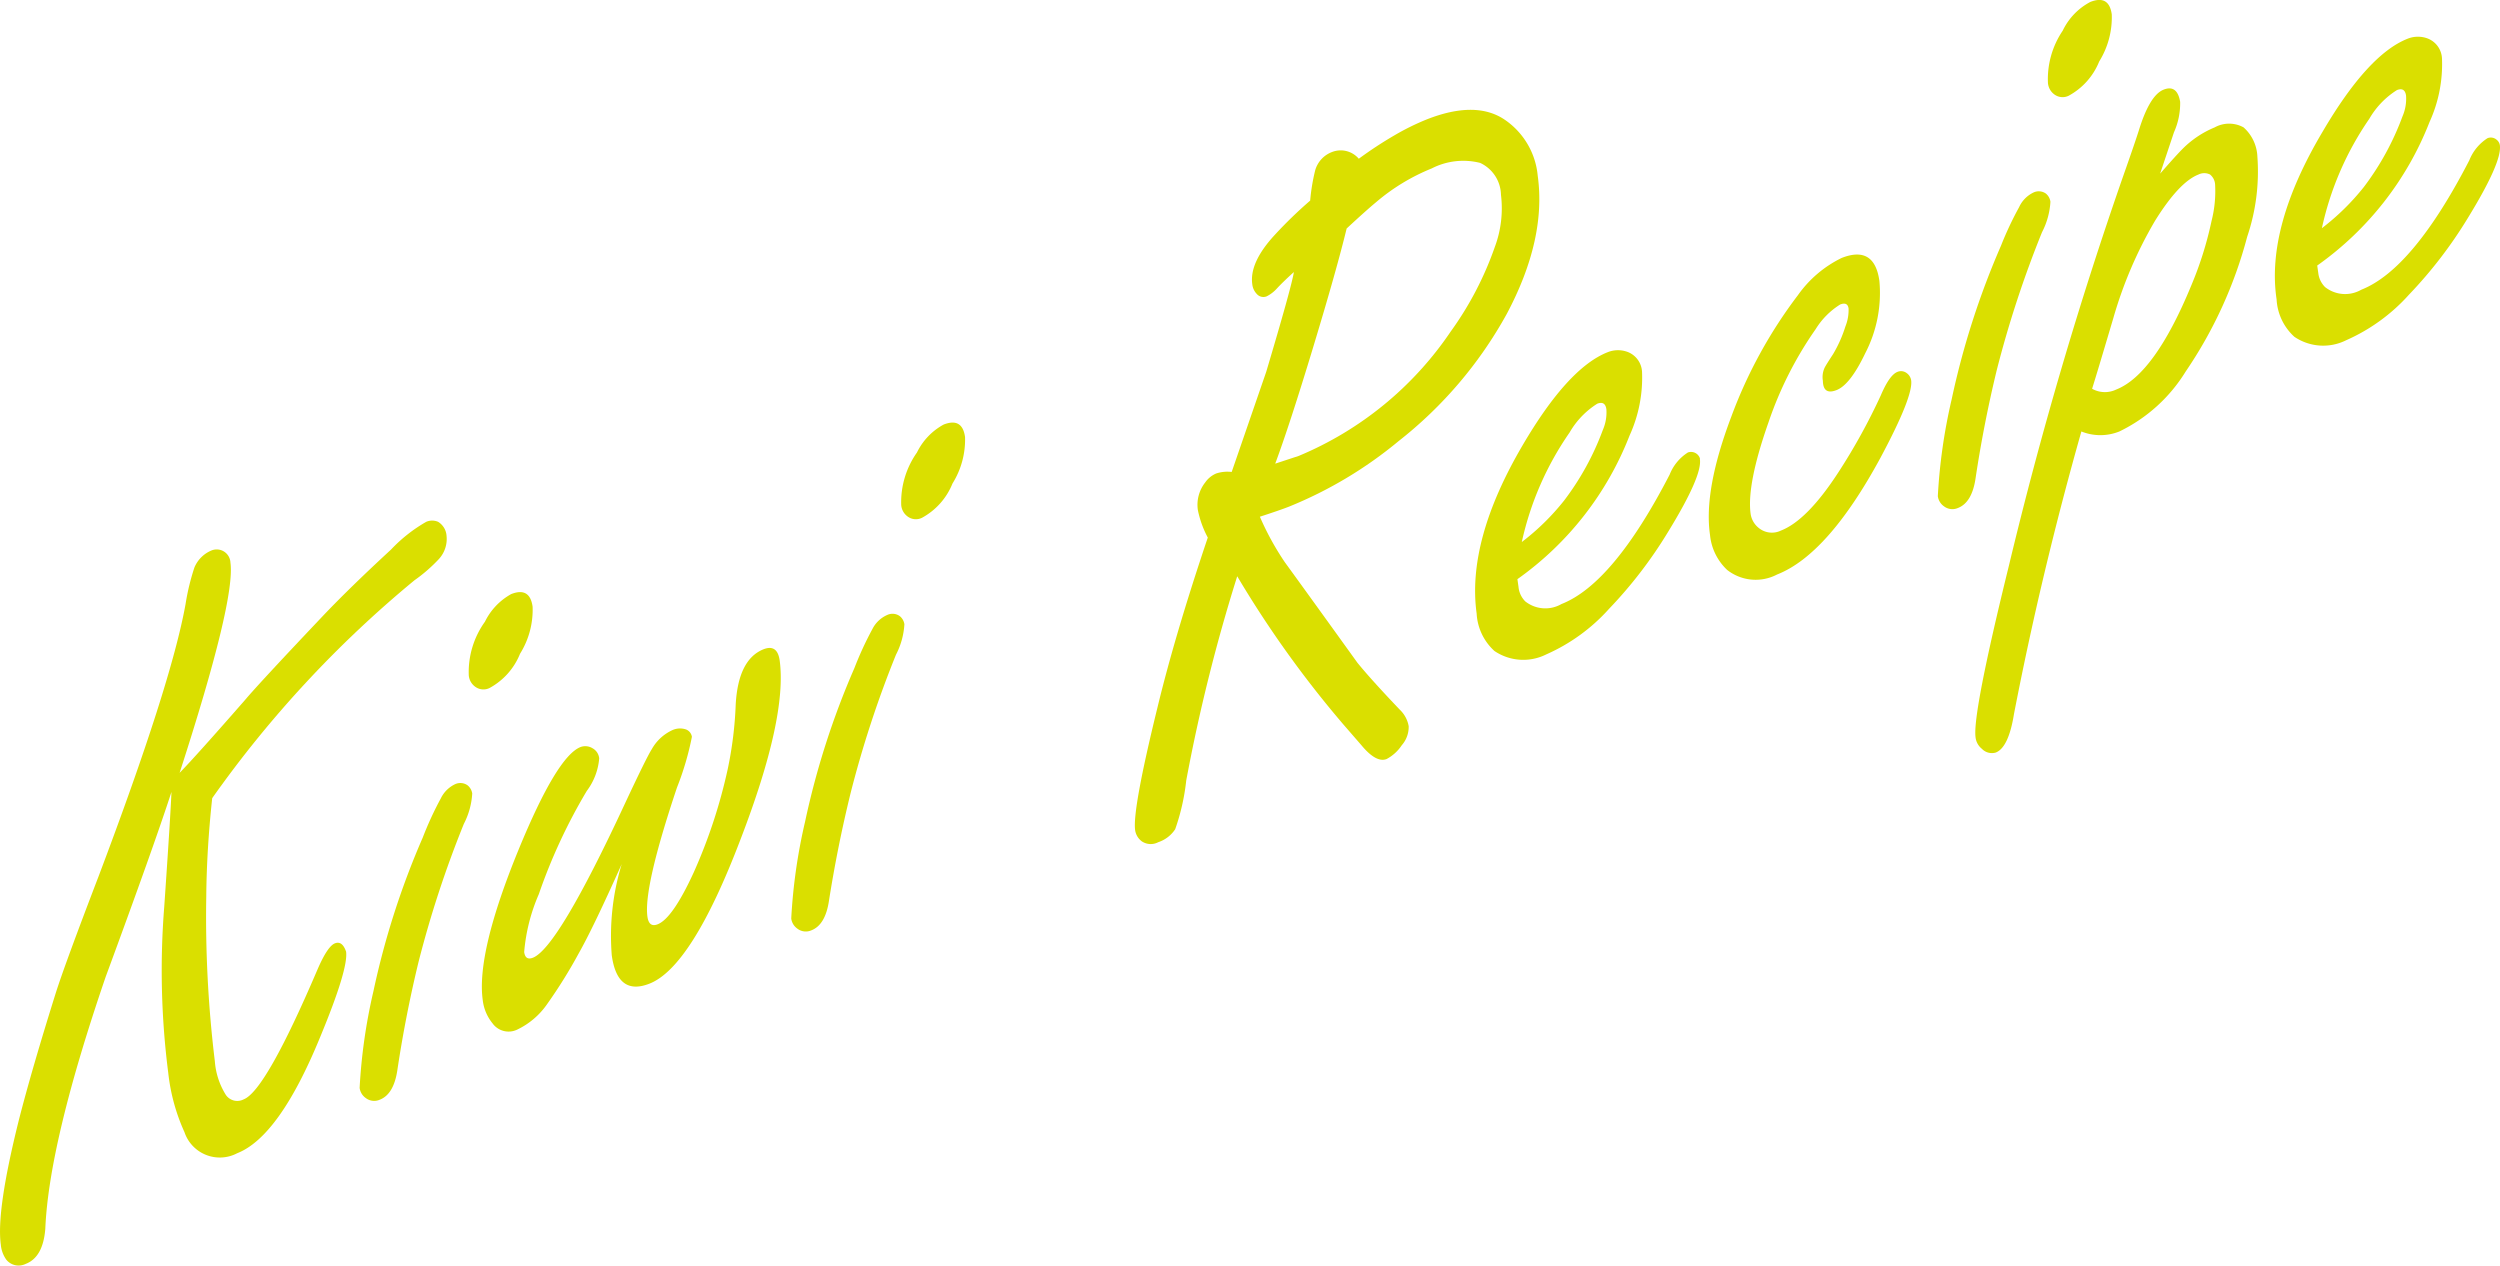
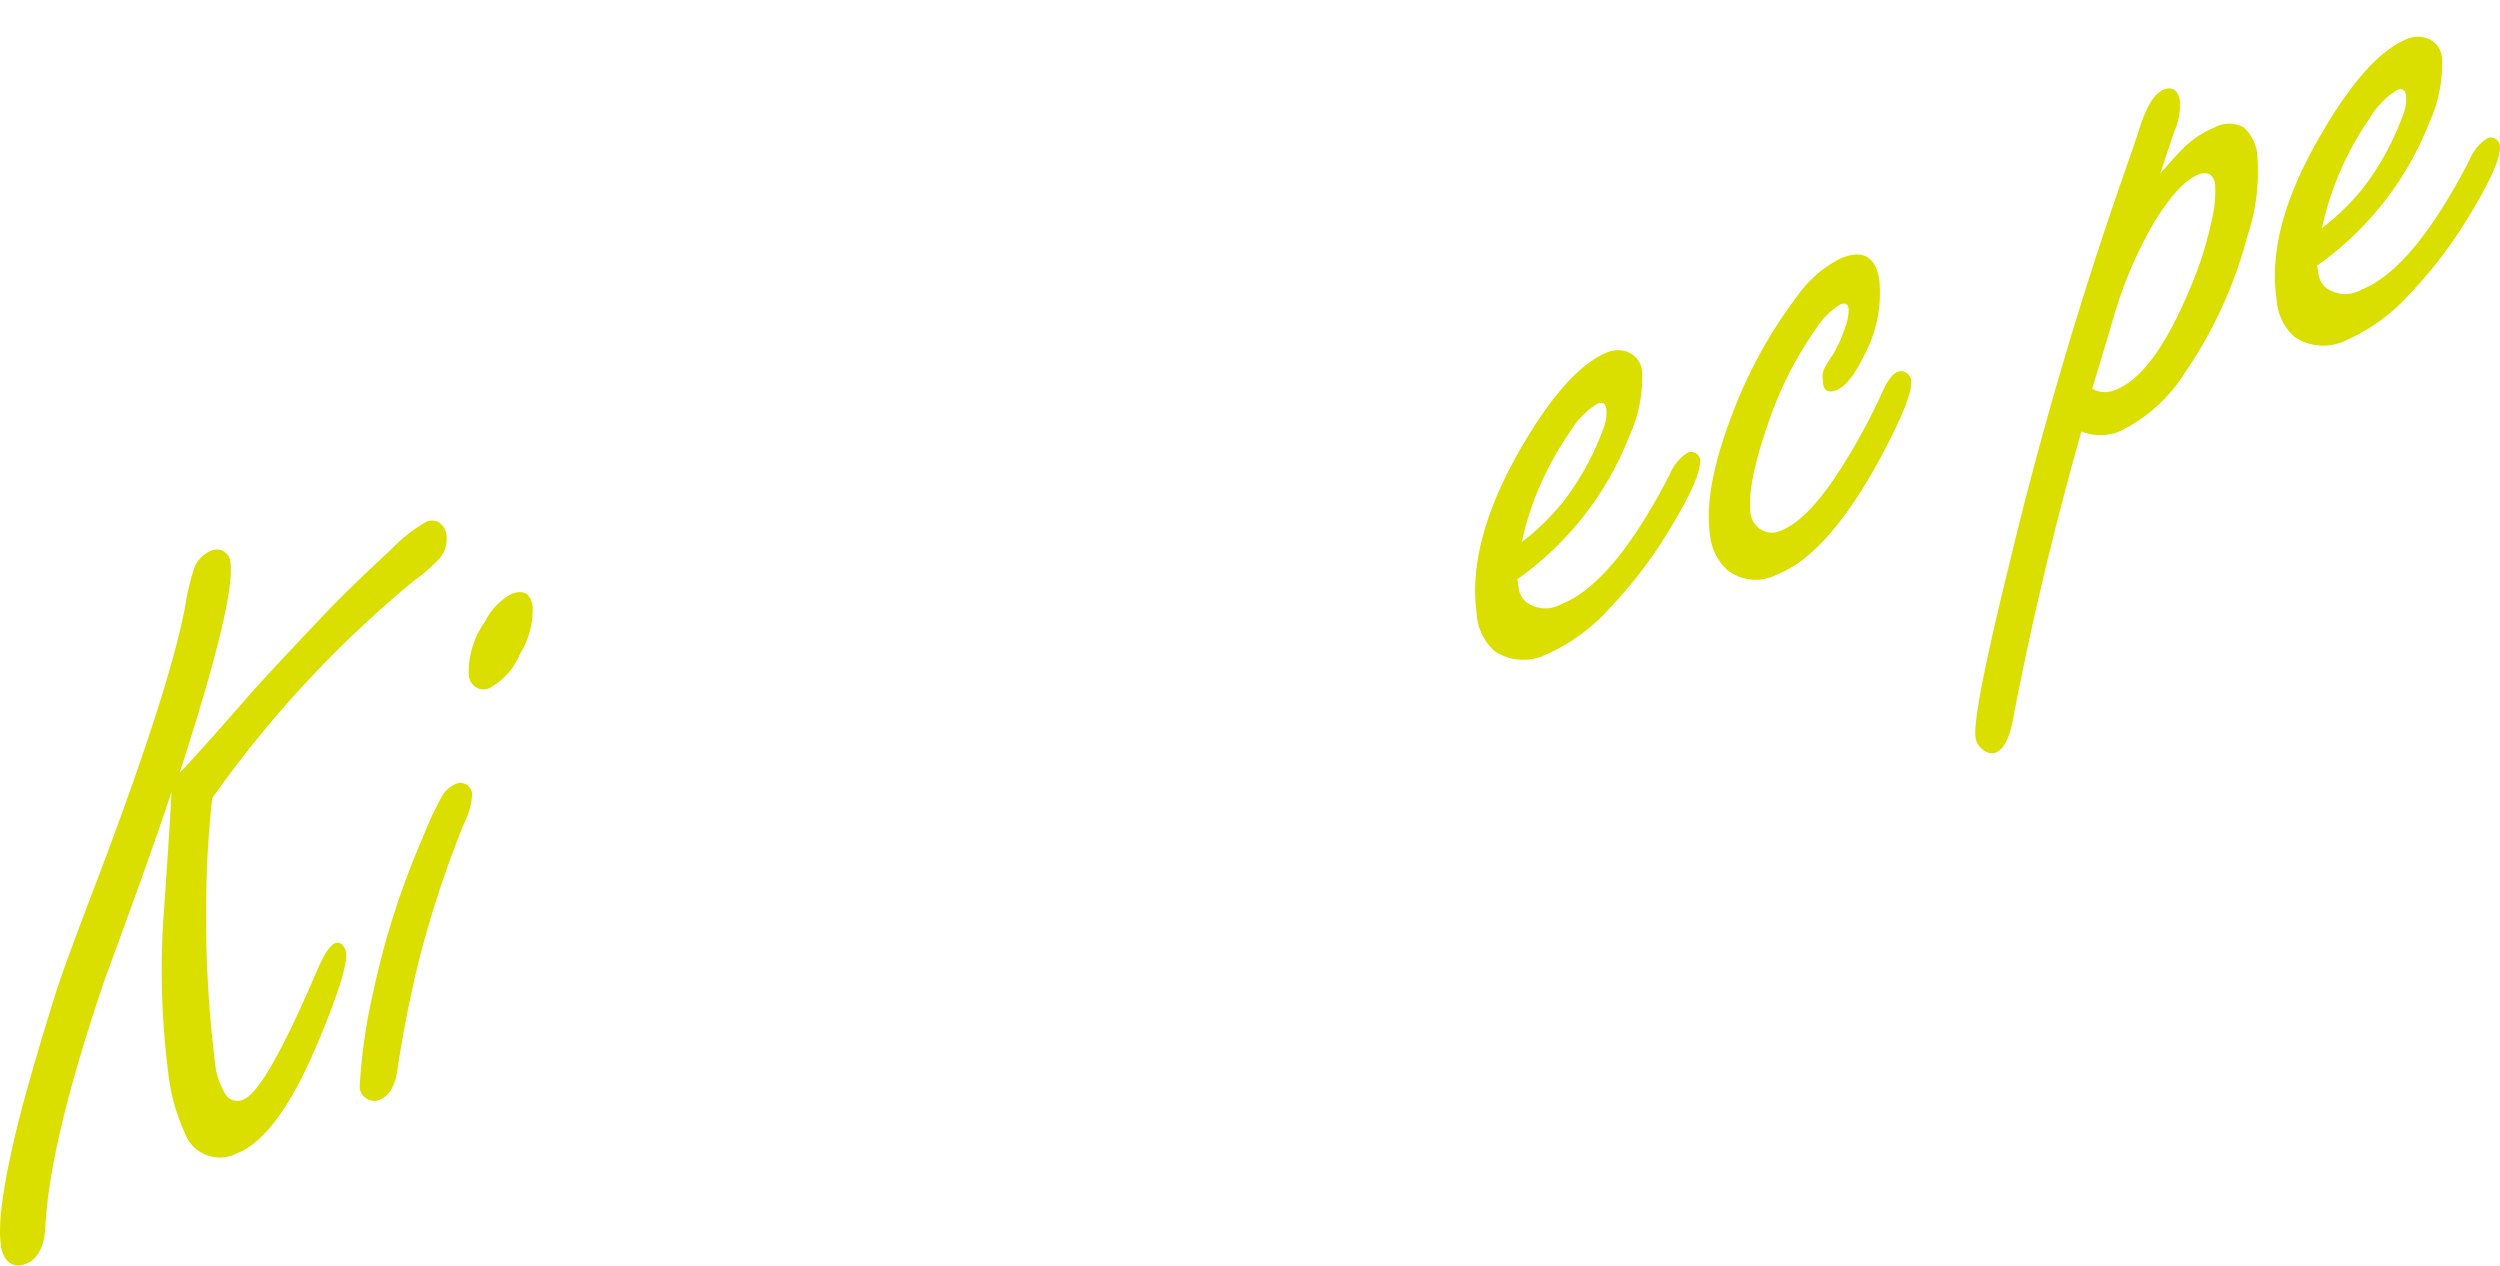
<svg xmlns="http://www.w3.org/2000/svg" id="レイヤー_1" data-name="レイヤー 1" viewBox="0 0 180.95 91.6">
  <defs>
    <style>.cls-1{fill:#dadf00;}</style>
  </defs>
  <title>recipe-icon</title>
-   <path class="cls-1" d="M89.55,41.71a126.46,126.46,0,0,0-3.69,14.78,15.7,15.7,0,0,1-.8,3.53,2.36,2.36,0,0,1-1.23.94,1.16,1.16,0,0,1-1.18-.06,1.23,1.23,0,0,1-.49-.82q-.2-1.46,1.61-8.84,1.28-5.3,3.65-12.33a7.28,7.28,0,0,1-.72-2,2.62,2.62,0,0,1,.54-2,1.83,1.83,0,0,1,.79-.64,2.6,2.6,0,0,1,1.12-.11l2.5-7.25q1.85-6.21,2-7.22-.76.69-1.2,1.16a2.53,2.53,0,0,1-.77.6.63.63,0,0,1-.72-.18,1.19,1.19,0,0,1-.32-.7Q90.42,19,92.27,17a31.38,31.38,0,0,1,2.56-2.48,14.22,14.22,0,0,1,.36-2.18A2,2,0,0,1,96.42,11a1.72,1.72,0,0,1,1.93.49,28.47,28.47,0,0,1,2.59-1.7,17.69,17.69,0,0,1,2.36-1.16q3.48-1.36,5.56,0a5.51,5.51,0,0,1,2.44,4.09q.64,4.58-2.24,10a30.21,30.21,0,0,1-7.82,9.2,30.13,30.13,0,0,1-7.94,4.75q-.69.27-2.11.73A20.14,20.14,0,0,0,93,40.7q1.84,2.53,5.25,7.27,1,1.23,3.07,3.4a2.16,2.16,0,0,1,.64,1.19,2,2,0,0,1-.5,1.38,3,3,0,0,1-1.1,1q-.75.29-1.82-1l-1.32-1.52A76.87,76.87,0,0,1,89.55,41.71Zm2.75-8.15Q93.45,33.18,94,33a24.78,24.78,0,0,0,11-9,23.86,23.86,0,0,0,3.19-6.11,8,8,0,0,0,.45-3.79,2.6,2.6,0,0,0-1.51-2.31,5,5,0,0,0-3.5.4,14.66,14.66,0,0,0-4,2.42q-.76.63-2.16,1.93-.7,2.9-2.41,8.55T92.3,33.56Z" transform="translate(0 0)" />
  <path class="cls-1" d="M109.83,41.92l.08.56a1.7,1.7,0,0,0,.49,1.05,2.34,2.34,0,0,0,2.62.19q3.75-1.47,7.83-9.37a3.36,3.36,0,0,1,1.32-1.6.68.68,0,0,1,.87.42l0,.08q.17,1.21-2.3,5.24a32.09,32.09,0,0,1-4.28,5.58,13.32,13.32,0,0,1-4.53,3.29,3.72,3.72,0,0,1-3.76-.24,3.94,3.94,0,0,1-1.29-2.71q-.73-5.26,3.32-12.17,3.29-5.62,6.17-6.75a2,2,0,0,1,1.48,0,1.63,1.63,0,0,1,1,1.41,10.08,10.08,0,0,1-.9,4.62A22.92,22.92,0,0,1,109.83,41.92Zm.32-2.69a17.22,17.22,0,0,0,3.06-3,19.69,19.69,0,0,0,2.8-5.1,3.21,3.21,0,0,0,.26-1.51q-.09-.62-.66-.4a6,6,0,0,0-2,2.08,22.24,22.24,0,0,0-3.46,7.92Z" transform="translate(0 0)" />
  <path class="cls-1" d="M133.3,18.67q2.37-.93,2.73,1.66A9.48,9.48,0,0,1,135,25.58q-1.08,2.26-2.06,2.65t-1-.67a1.6,1.6,0,0,1,.12-.93q.07-.16.62-1a9.38,9.38,0,0,0,.89-2,3.19,3.19,0,0,0,.23-1.3q-.07-.5-.61-.29a5.52,5.52,0,0,0-1.77,1.78A26.69,26.69,0,0,0,128,30.58q-1.58,4.49-1.29,6.61a1.59,1.59,0,0,0,.56,1,1.5,1.5,0,0,0,1.64.21q1.89-.74,4.13-4.18a43.73,43.73,0,0,0,3.1-5.62q.62-1.45,1.19-1.68A.67.67,0,0,1,138,27a.79.79,0,0,1,.33.53q.16,1.15-2.22,5.6-3.79,7-7.48,8.45a3.34,3.34,0,0,1-3.62-.33,4,4,0,0,1-1.24-2.54q-.47-3.23,1.53-8.52a34,34,0,0,1,4.83-8.82A8.36,8.36,0,0,1,133.3,18.67Z" transform="translate(0 0)" />
-   <path class="cls-1" d="M147.19,13.93a.89.89,0,0,1,.89.08.93.93,0,0,1,.33.59,5.47,5.47,0,0,1-.61,2.21,77.65,77.65,0,0,0-3.28,10q-.94,3.88-1.53,7.82-.26,1.75-1.28,2.14a1,1,0,0,1-1-.12,1.06,1.06,0,0,1-.45-.74,40.21,40.21,0,0,1,1-7,58.24,58.24,0,0,1,3.57-11.12A24.47,24.47,0,0,1,146.14,15,2.18,2.18,0,0,1,147.19,13.93ZM151.3.14q1.35-.53,1.55.9a6.06,6.06,0,0,1-.91,3.41,4.9,4.9,0,0,1-2.21,2.48,1,1,0,0,1-1-.07,1.14,1.14,0,0,1-.5-.86,6.25,6.25,0,0,1,1.07-3.78A4.57,4.57,0,0,1,151.3.14Z" transform="translate(0 0)" />
  <path class="cls-1" d="M156.35,12.57q1.12-1.29,1.67-1.84a7.1,7.1,0,0,1,2.28-1.51,2.16,2.16,0,0,1,2.09,0,3,3,0,0,1,1,2.12,14.73,14.73,0,0,1-.74,5.8,31.57,31.57,0,0,1-4.45,9.75,11.52,11.52,0,0,1-4.8,4.34,3.68,3.68,0,0,1-2.75,0q-2.9,10.23-4.88,20.46-.39,2.42-1.32,2.78a1,1,0,0,1-1-.27,1.24,1.24,0,0,1-.46-.84q-.23-1.68,2.43-12.48a292.39,292.39,0,0,1,8.29-28.23q.86-2.44,1.14-3.34.77-2.43,1.75-2.82t1.2.88a5.15,5.15,0,0,1-.45,2.21Zm-4.94,15.56a1.89,1.89,0,0,0,1.75.07q2.79-1.09,5.45-7.55A25.71,25.71,0,0,0,160.07,16a8.73,8.73,0,0,0,.26-2.63,1,1,0,0,0-.37-.74.94.94,0,0,0-.83,0q-1.41.55-3.16,3.37a30.42,30.42,0,0,0-3,7q-1.16,3.92-1.55,5.16Z" transform="translate(0 0)" />
  <path class="cls-1" d="M167.72,19.22l.08.56a1.7,1.7,0,0,0,.49,1,2.34,2.34,0,0,0,2.62.19q3.74-1.47,7.82-9.37a3.37,3.37,0,0,1,1.32-1.6.64.64,0,0,1,.65.11.63.63,0,0,1,.24.4q.17,1.21-2.3,5.24a32.13,32.13,0,0,1-4.28,5.58,13.32,13.32,0,0,1-4.53,3.29,3.72,3.72,0,0,1-3.76-.24,3.94,3.94,0,0,1-1.29-2.71Q164,16.46,168.1,9.55q3.29-5.62,6.17-6.75a2,2,0,0,1,1.48,0,1.63,1.63,0,0,1,1,1.41,10.08,10.08,0,0,1-.9,4.62A22.92,22.92,0,0,1,167.72,19.22Zm.32-2.69a17.25,17.25,0,0,0,3.06-3,19.72,19.72,0,0,0,2.79-5.1,3.21,3.21,0,0,0,.26-1.51q-.09-.62-.66-.4a6,6,0,0,0-2,2.08,22.22,22.22,0,0,0-3.45,8Z" transform="translate(0 0)" />
  <path class="cls-1" d="M13,55.94q1.19-1.22,4.73-5.27,1-1.19,5.68-6.13,1.9-2,4.9-4.77a11,11,0,0,1,2.54-2,1.08,1.08,0,0,1,.86,0,1.28,1.28,0,0,1,.61,1,2.15,2.15,0,0,1-.55,1.69A11.33,11.33,0,0,1,30,42,80.93,80.93,0,0,0,15.36,57.77q-.4,3.7-.43,7.1a86.37,86.37,0,0,0,.62,11.94,5.34,5.34,0,0,0,.76,2.38,1,1,0,0,0,1.33.38q1.59-.62,5.35-9.42.72-1.66,1.25-1.87t.81.6q.17,1.25-1.88,6.19-2.95,7.2-6,8.4a2.7,2.7,0,0,1-3.82-1.53,14,14,0,0,1-1.17-4.27,58.37,58.37,0,0,1-.29-12.07q.46-6.68.52-8.28Q11.16,61.18,7.65,70.7q-4.11,12-4.37,18.23Q3.12,91,1.86,91.48a1.15,1.15,0,0,1-1.4-.3,2.18,2.18,0,0,1-.4-1.09q-.34-2.43,1.3-9,.94-3.68,2.69-9.26.66-2.07,3.07-8.36,5.26-13.91,6.31-19.74a16.75,16.75,0,0,1,.64-2.65,2.29,2.29,0,0,1,1.22-1.23,1,1,0,0,1,.79,0,1,1,0,0,1,.6.88Q17.05,43.44,13,55.94Z" transform="translate(0 0)" />
  <path class="cls-1" d="M32.94,56.76a.9.9,0,0,1,.9.08.94.94,0,0,1,.34.59,5.48,5.48,0,0,1-.61,2.21,77.66,77.66,0,0,0-3.28,10q-.94,3.88-1.53,7.82-.26,1.75-1.28,2.14a1,1,0,0,1-1-.12,1.06,1.06,0,0,1-.45-.74,40.17,40.17,0,0,1,1-7,58.29,58.29,0,0,1,3.57-11.12,24.39,24.39,0,0,1,1.31-2.84A2.18,2.18,0,0,1,32.94,56.76ZM37,43q1.35-.53,1.55.91a6,6,0,0,1-.91,3.41,4.89,4.89,0,0,1-2.21,2.48,1,1,0,0,1-1-.07,1.13,1.13,0,0,1-.5-.85A6.24,6.24,0,0,1,35.1,45,4.58,4.58,0,0,1,37,43Z" transform="translate(0 0)" />
-   <path class="cls-1" d="M45,62.54Q42.93,67.17,41.89,69a35.55,35.55,0,0,1-2.27,3.65,5.53,5.53,0,0,1-2.2,1.88,1.43,1.43,0,0,1-1.77-.46,3.24,3.24,0,0,1-.71-1.69q-.47-3.4,2.59-10.87,2.78-6.77,4.49-7.44a1,1,0,0,1,.87.09.94.94,0,0,1,.48.73,4.54,4.54,0,0,1-.9,2.36A40.1,40.1,0,0,0,39,64.72a13.22,13.22,0,0,0-1.06,4.19c.06.42.27.55.63.41q1.8-.7,6.66-11.15,1.58-3.38,1.95-3.95a3.27,3.27,0,0,1,1.48-1.37,1.34,1.34,0,0,1,1-.05.68.68,0,0,1,.42.53A20.83,20.83,0,0,1,49,57q-2.43,7.25-2.14,9.34.11.81.74.56,1.08-.42,2.61-3.75a38.26,38.26,0,0,0,2.46-7.47A27.51,27.51,0,0,0,53.25,51q.18-3.26,2-4,1-.4,1.18.78Q57,51.91,53.6,60.75,50.08,70,47,71.2q-2.31.9-2.72-2.05A17.79,17.79,0,0,1,45,62.54Z" transform="translate(0 0)" />
-   <path class="cls-1" d="M64.22,44.51a.9.9,0,0,1,.9.08.94.94,0,0,1,.34.59,5.48,5.48,0,0,1-.61,2.21,77.67,77.67,0,0,0-3.28,10Q60.62,61.26,60,65.2q-.26,1.75-1.28,2.14a1,1,0,0,1-1-.12,1.06,1.06,0,0,1-.45-.74,40.19,40.19,0,0,1,1-7,58.24,58.24,0,0,1,3.57-11.12,24.55,24.55,0,0,1,1.31-2.84A2.18,2.18,0,0,1,64.22,44.51ZM68.3,30.73q1.35-.53,1.55.9A6,6,0,0,1,68.94,35a4.9,4.9,0,0,1-2.21,2.48,1,1,0,0,1-1-.07,1.13,1.13,0,0,1-.5-.86,6.24,6.24,0,0,1,1.14-3.8A4.58,4.58,0,0,1,68.3,30.73Z" transform="translate(0 0)" />
</svg>